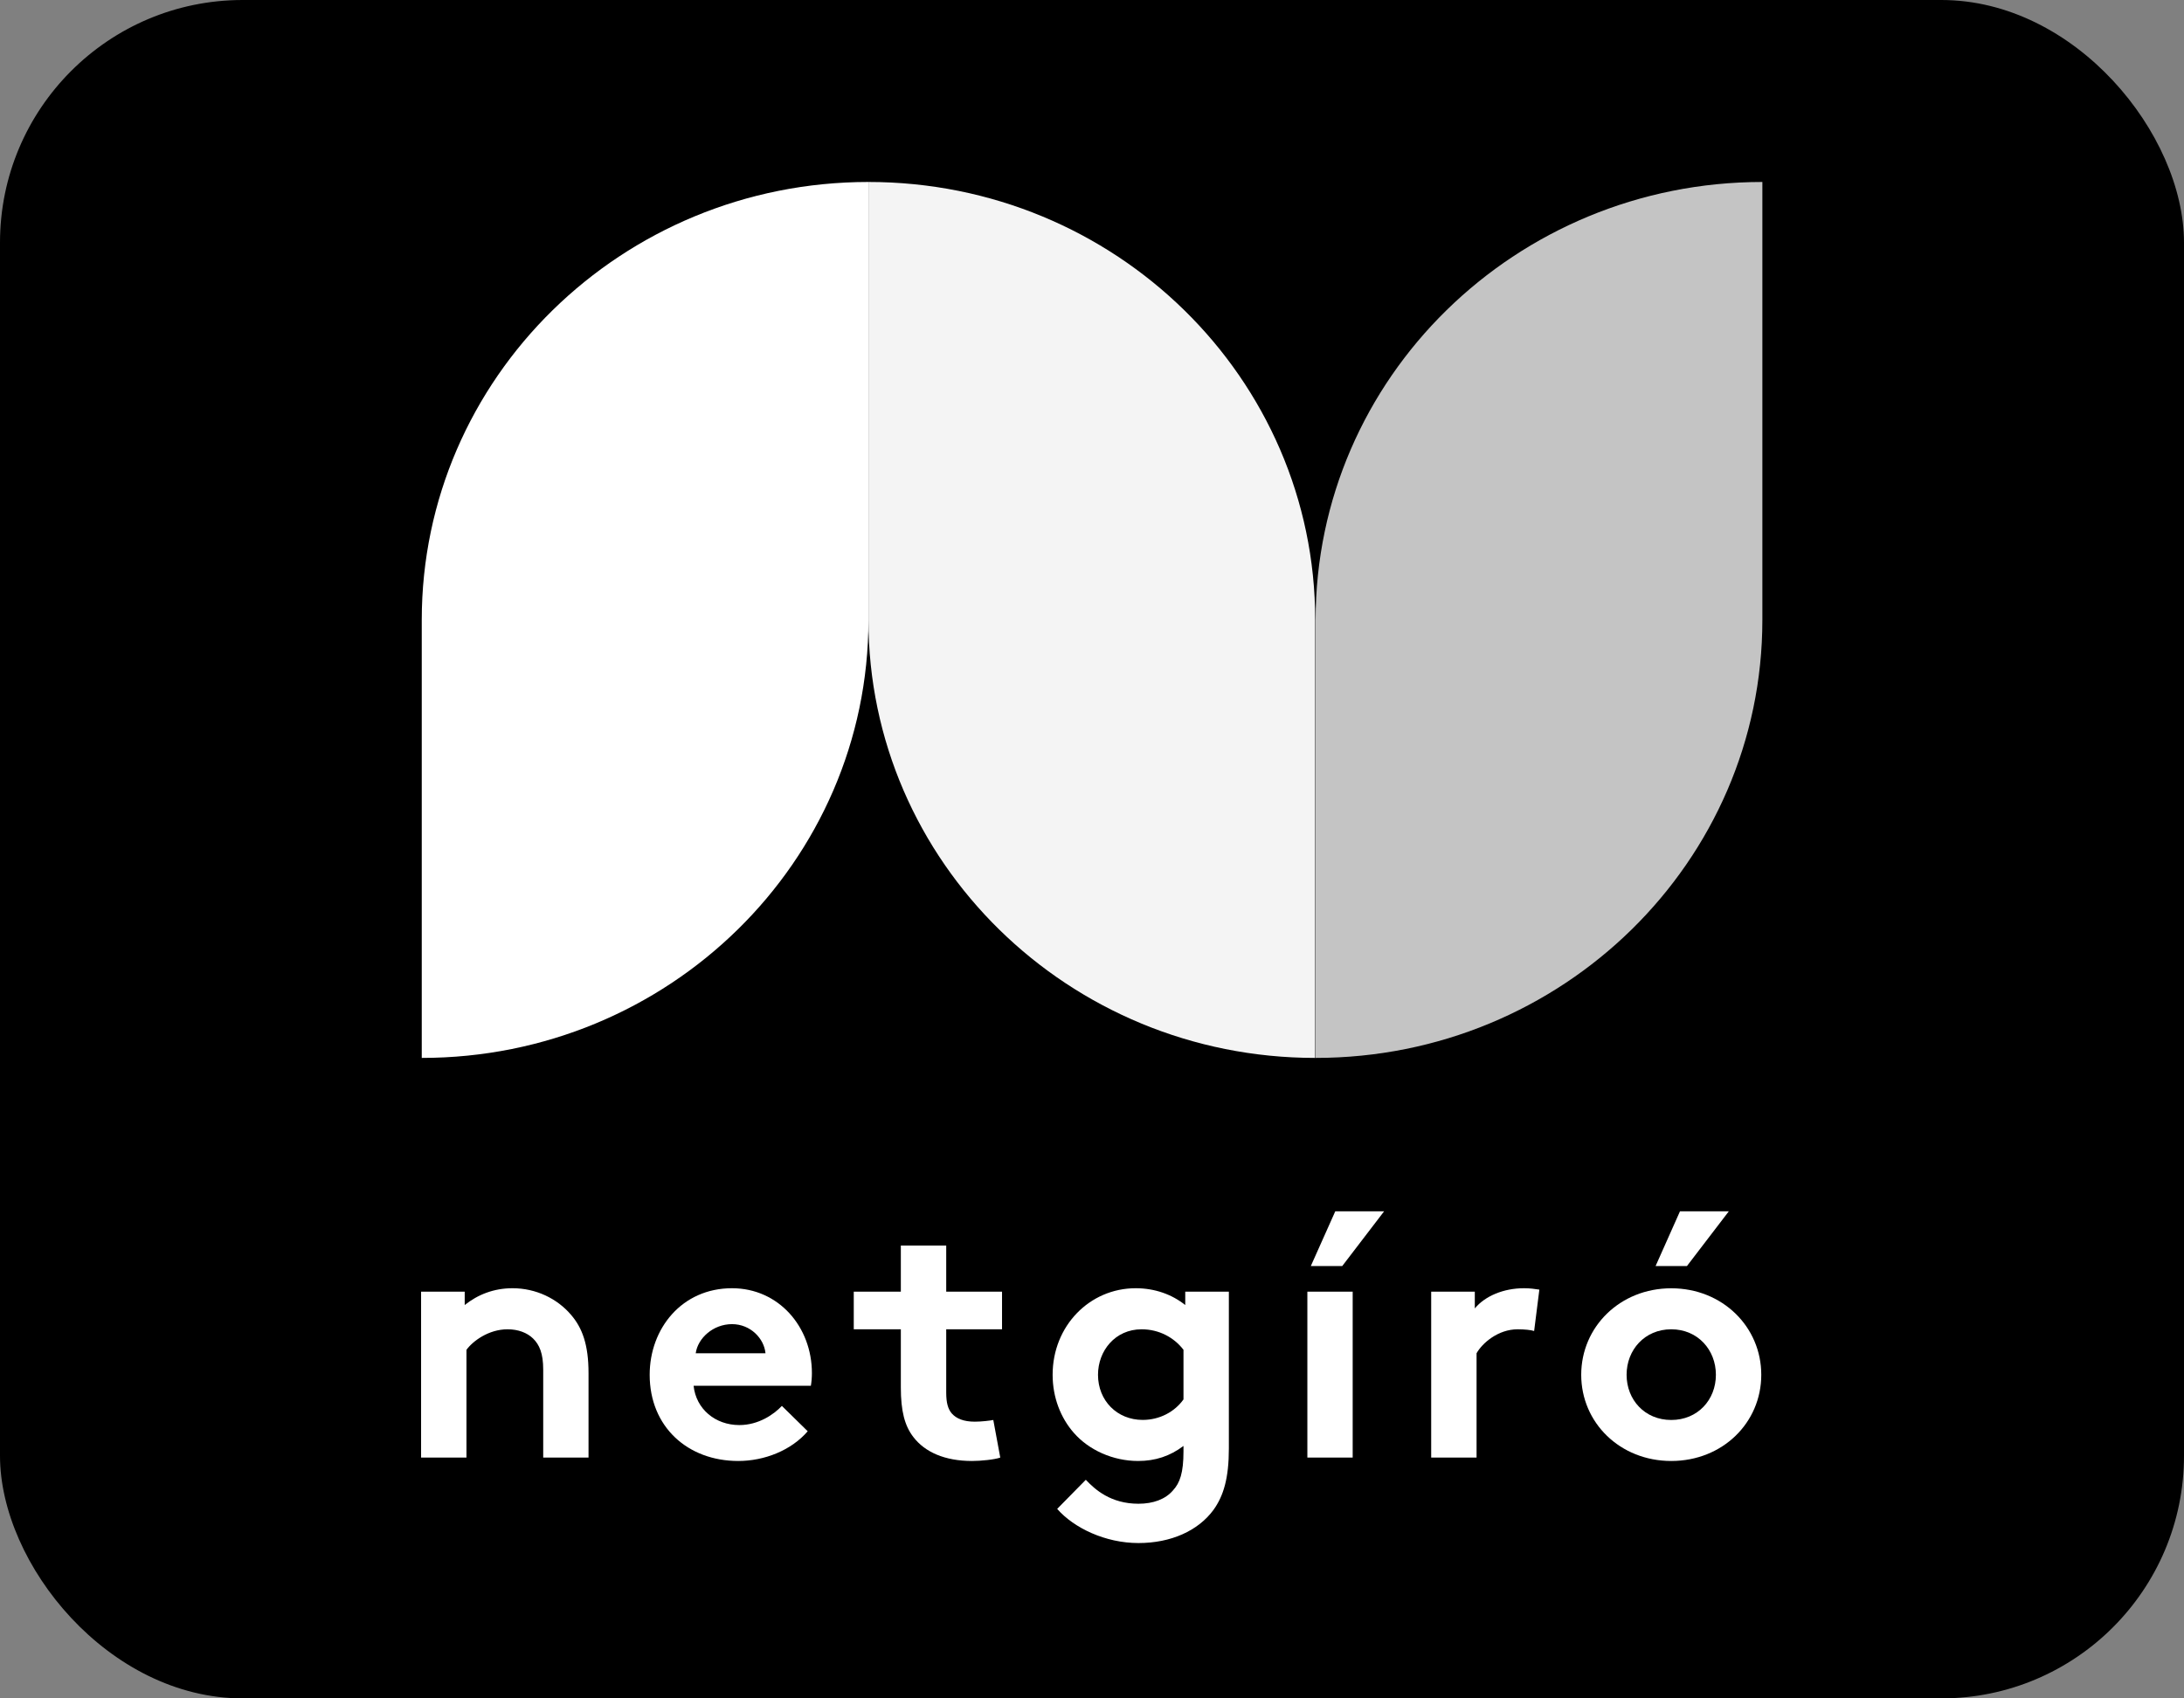
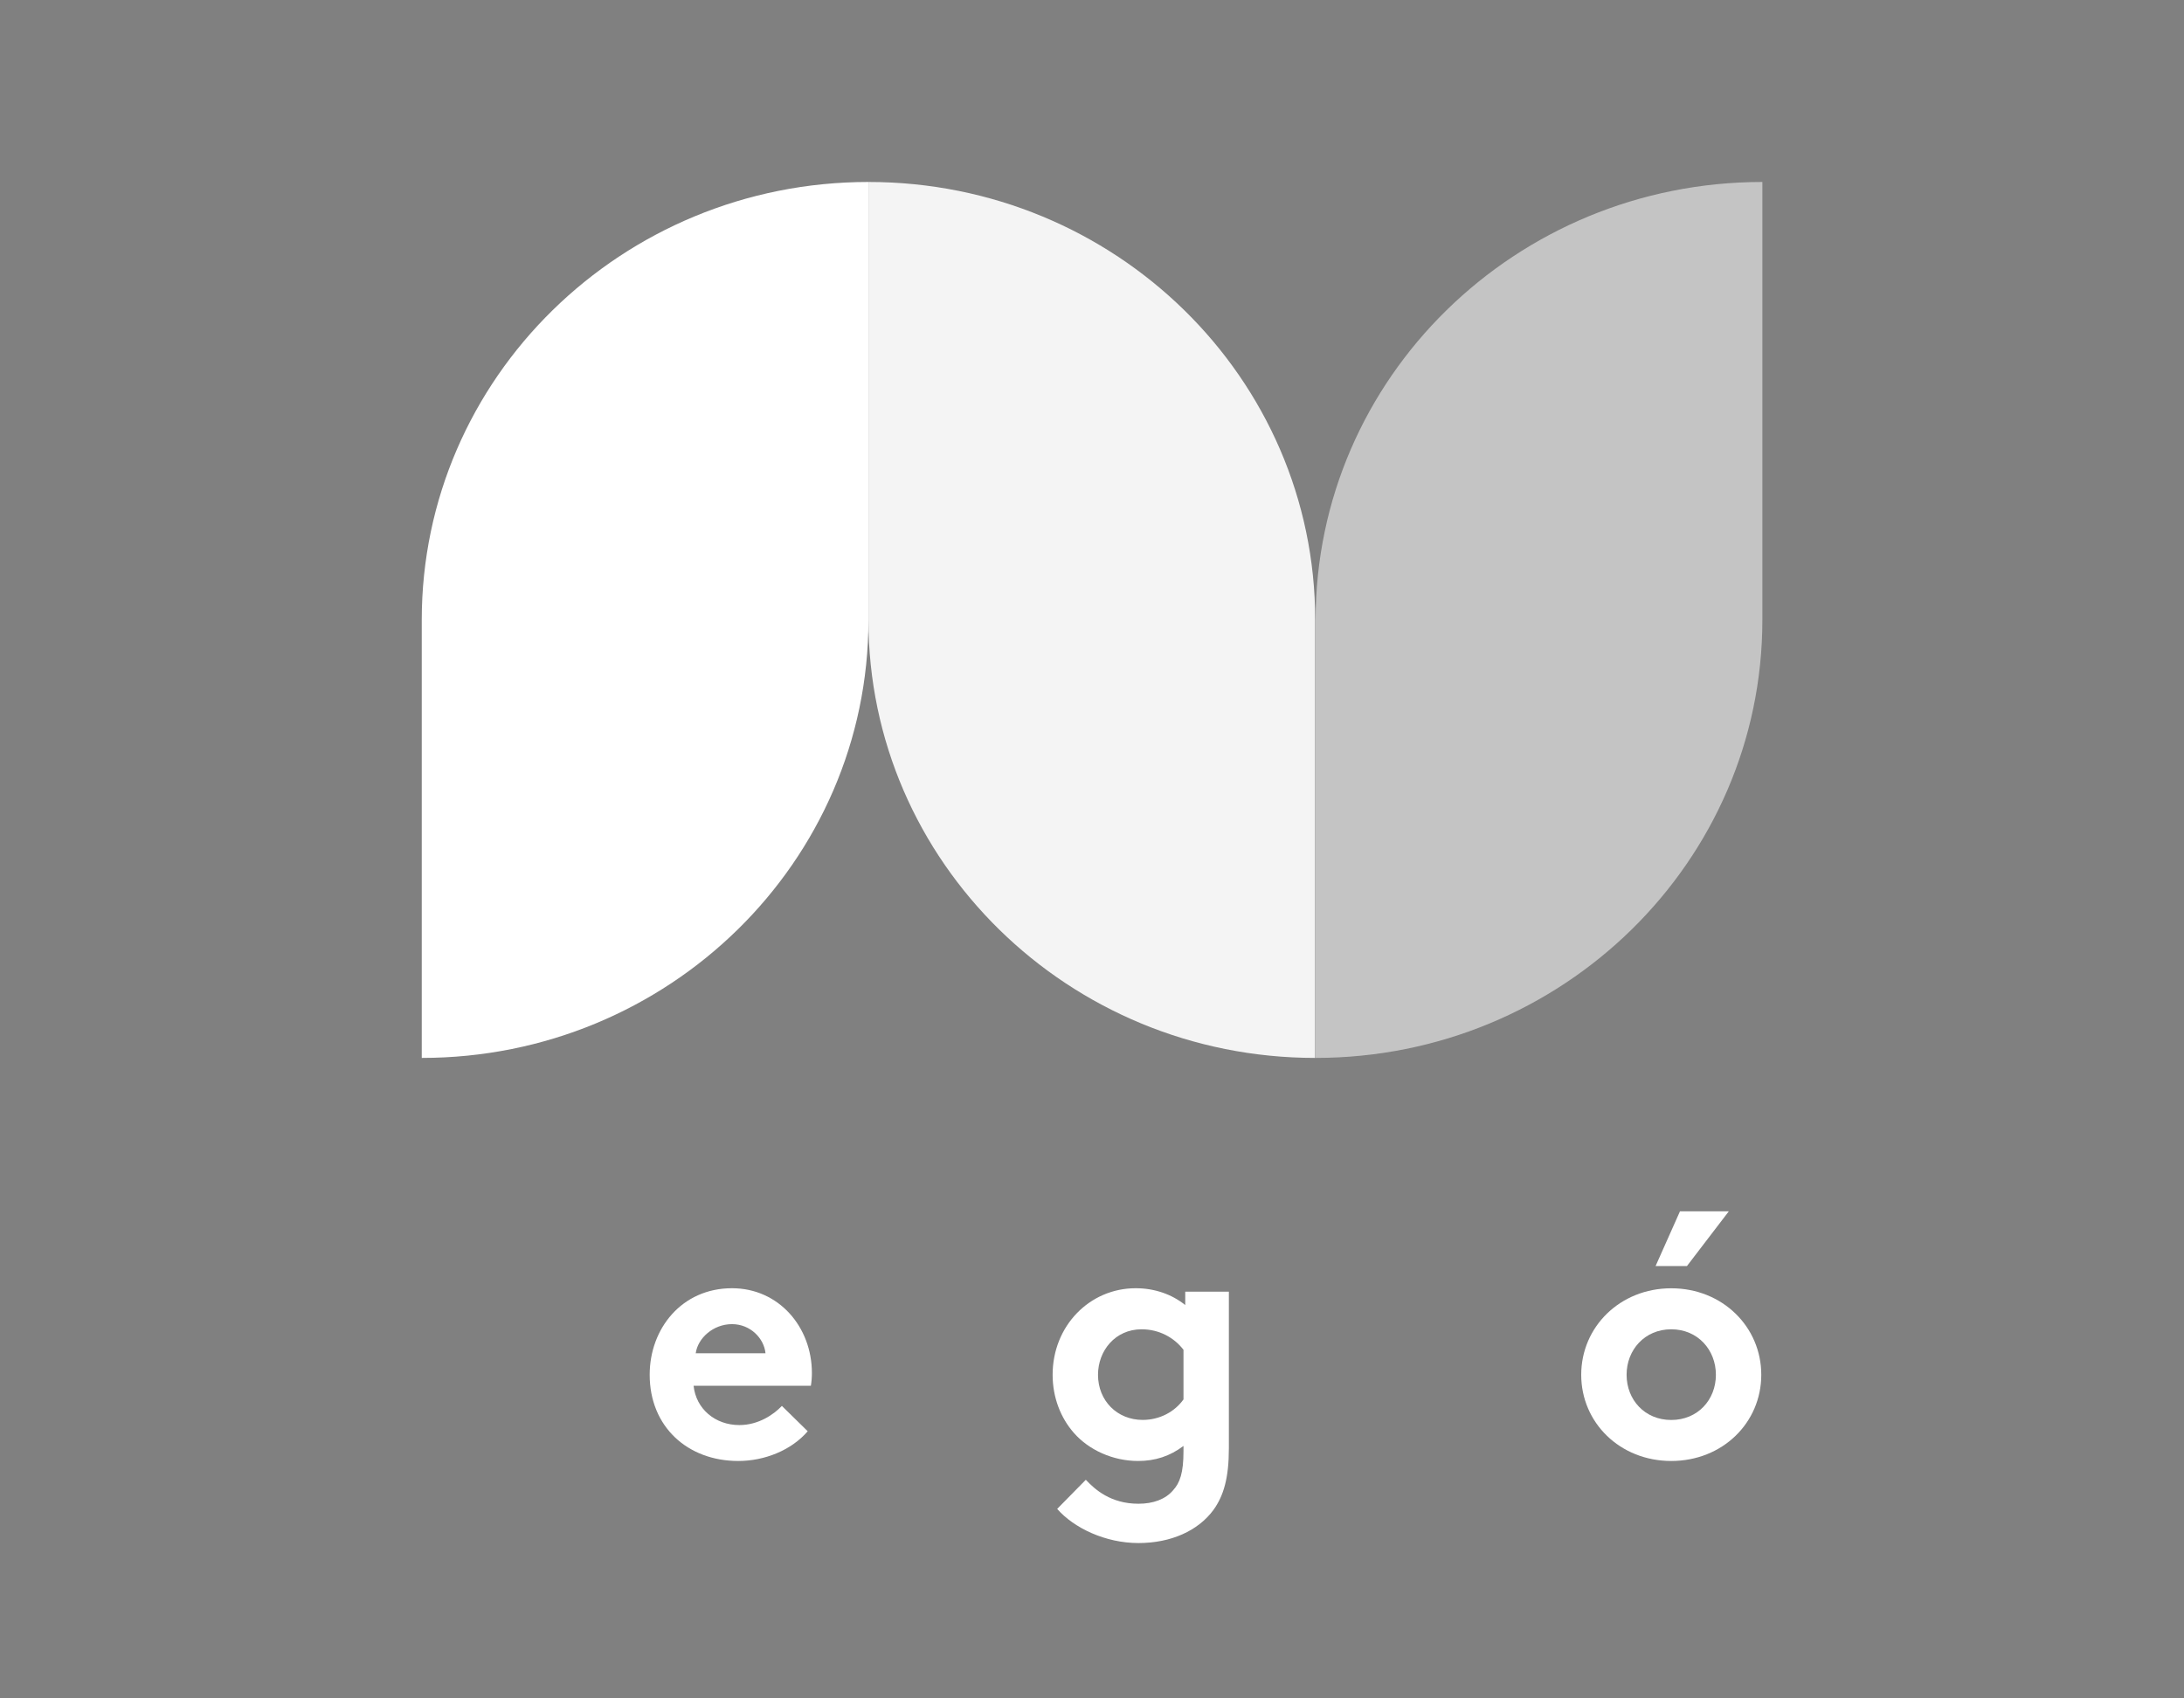
<svg xmlns="http://www.w3.org/2000/svg" width="36" height="28" viewBox="0 0 36 28" fill="none">
  <rect x="0" y="0" width="36" height="28" fill="#808080" stroke="none" />
-   <rect width="36" height="28" rx="4" fill="black" />
  <path fill-rule="evenodd" clip-rule="evenodd" d="M6.952 10.221V17.441C11.018 17.441 14.315 14.208 14.315 10.221V3C10.248 3 6.952 6.233 6.952 10.221Z" fill="white" />
  <path fill-rule="evenodd" clip-rule="evenodd" d="M21.686 10.221V17.441C25.753 17.441 29.05 14.208 29.05 10.221V3C24.983 3 21.686 6.233 21.686 10.221Z" fill="#C4C4C4" />
  <path fill-rule="evenodd" clip-rule="evenodd" d="M21.679 10.221C21.679 6.233 18.382 3 14.315 3V10.221C14.315 14.208 17.612 17.441 21.679 17.441V10.221Z" fill="#F4F4F4" />
-   <path fill-rule="evenodd" clip-rule="evenodd" d="M6.941 24.03V21.295H7.66V21.515C7.873 21.345 8.137 21.238 8.448 21.238C8.833 21.238 9.184 21.407 9.414 21.678C9.598 21.892 9.701 22.169 9.701 22.637V24.03H8.954V22.58C8.954 22.31 8.891 22.169 8.787 22.067C8.689 21.971 8.54 21.915 8.367 21.915C8.051 21.915 7.792 22.112 7.689 22.253V24.03H6.941Z" fill="white" />
  <path fill-rule="evenodd" clip-rule="evenodd" d="M12.618 22.31C12.595 22.067 12.371 21.83 12.066 21.83C11.755 21.83 11.502 22.062 11.468 22.31H12.618ZM13.314 23.596C13.043 23.911 12.601 24.086 12.169 24.086C11.335 24.086 10.709 23.522 10.709 22.665C10.709 21.904 11.238 21.238 12.066 21.238C12.836 21.238 13.383 21.875 13.383 22.637C13.383 22.71 13.377 22.783 13.366 22.846H11.433C11.473 23.229 11.79 23.494 12.187 23.494C12.503 23.494 12.756 23.319 12.888 23.178L13.314 23.596Z" fill="white" />
-   <path fill-rule="evenodd" clip-rule="evenodd" d="M16.488 24.03C16.39 24.064 16.166 24.086 16.022 24.086C15.574 24.086 15.246 23.94 15.056 23.692C14.912 23.506 14.849 23.263 14.849 22.874V21.915H14.073V21.295H14.849V20.534H15.597V21.295H16.517V21.915H15.597V22.959C15.597 23.128 15.626 23.229 15.689 23.303C15.764 23.387 15.884 23.438 16.068 23.438C16.178 23.438 16.321 23.421 16.373 23.41L16.488 24.03Z" fill="white" />
  <path fill-rule="evenodd" clip-rule="evenodd" d="M19.508 22.253C19.353 22.05 19.105 21.915 18.818 21.915C18.381 21.915 18.099 22.27 18.099 22.665C18.099 23.093 18.415 23.409 18.835 23.409C19.117 23.409 19.364 23.274 19.508 23.071V22.253ZM20.256 23.878C20.256 24.368 20.169 24.661 20.002 24.893C19.749 25.237 19.301 25.439 18.766 25.439C18.22 25.439 17.702 25.191 17.426 24.876L17.898 24.396C18.047 24.554 18.306 24.791 18.766 24.791C19.008 24.791 19.209 24.718 19.335 24.571C19.45 24.447 19.508 24.278 19.508 23.928V23.838C19.284 24.007 19.042 24.086 18.76 24.086C18.346 24.086 17.949 23.906 17.702 23.624C17.483 23.376 17.351 23.037 17.351 22.665C17.351 21.859 17.961 21.238 18.72 21.238C19.036 21.238 19.318 21.34 19.537 21.515V21.295H20.256V23.878Z" fill="white" />
-   <path fill-rule="evenodd" clip-rule="evenodd" d="M22.815 19.97L22.125 20.872H21.607L22.01 19.97H22.815ZM21.55 24.03H22.297V21.295H21.55V24.03Z" fill="white" />
-   <path fill-rule="evenodd" clip-rule="evenodd" d="M25.288 21.943C25.236 21.926 25.127 21.915 25.017 21.915C24.69 21.915 24.431 22.146 24.339 22.31V24.03H23.591V21.295H24.31V21.571C24.477 21.368 24.782 21.238 25.121 21.238C25.23 21.238 25.294 21.25 25.374 21.261L25.288 21.943Z" fill="white" />
  <path fill-rule="evenodd" clip-rule="evenodd" d="M28.497 19.97L27.807 20.872H27.29L27.692 19.97H28.497ZM27.548 23.41C27.985 23.41 28.284 23.077 28.284 22.665C28.284 22.254 27.985 21.915 27.548 21.915C27.111 21.915 26.812 22.254 26.812 22.665C26.812 23.077 27.111 23.41 27.548 23.41ZM27.548 21.239C28.394 21.239 29.032 21.876 29.032 22.665C29.032 23.455 28.394 24.086 27.548 24.086C26.703 24.086 26.064 23.455 26.064 22.665C26.064 21.876 26.703 21.239 27.548 21.239Z" fill="white" />
</svg>